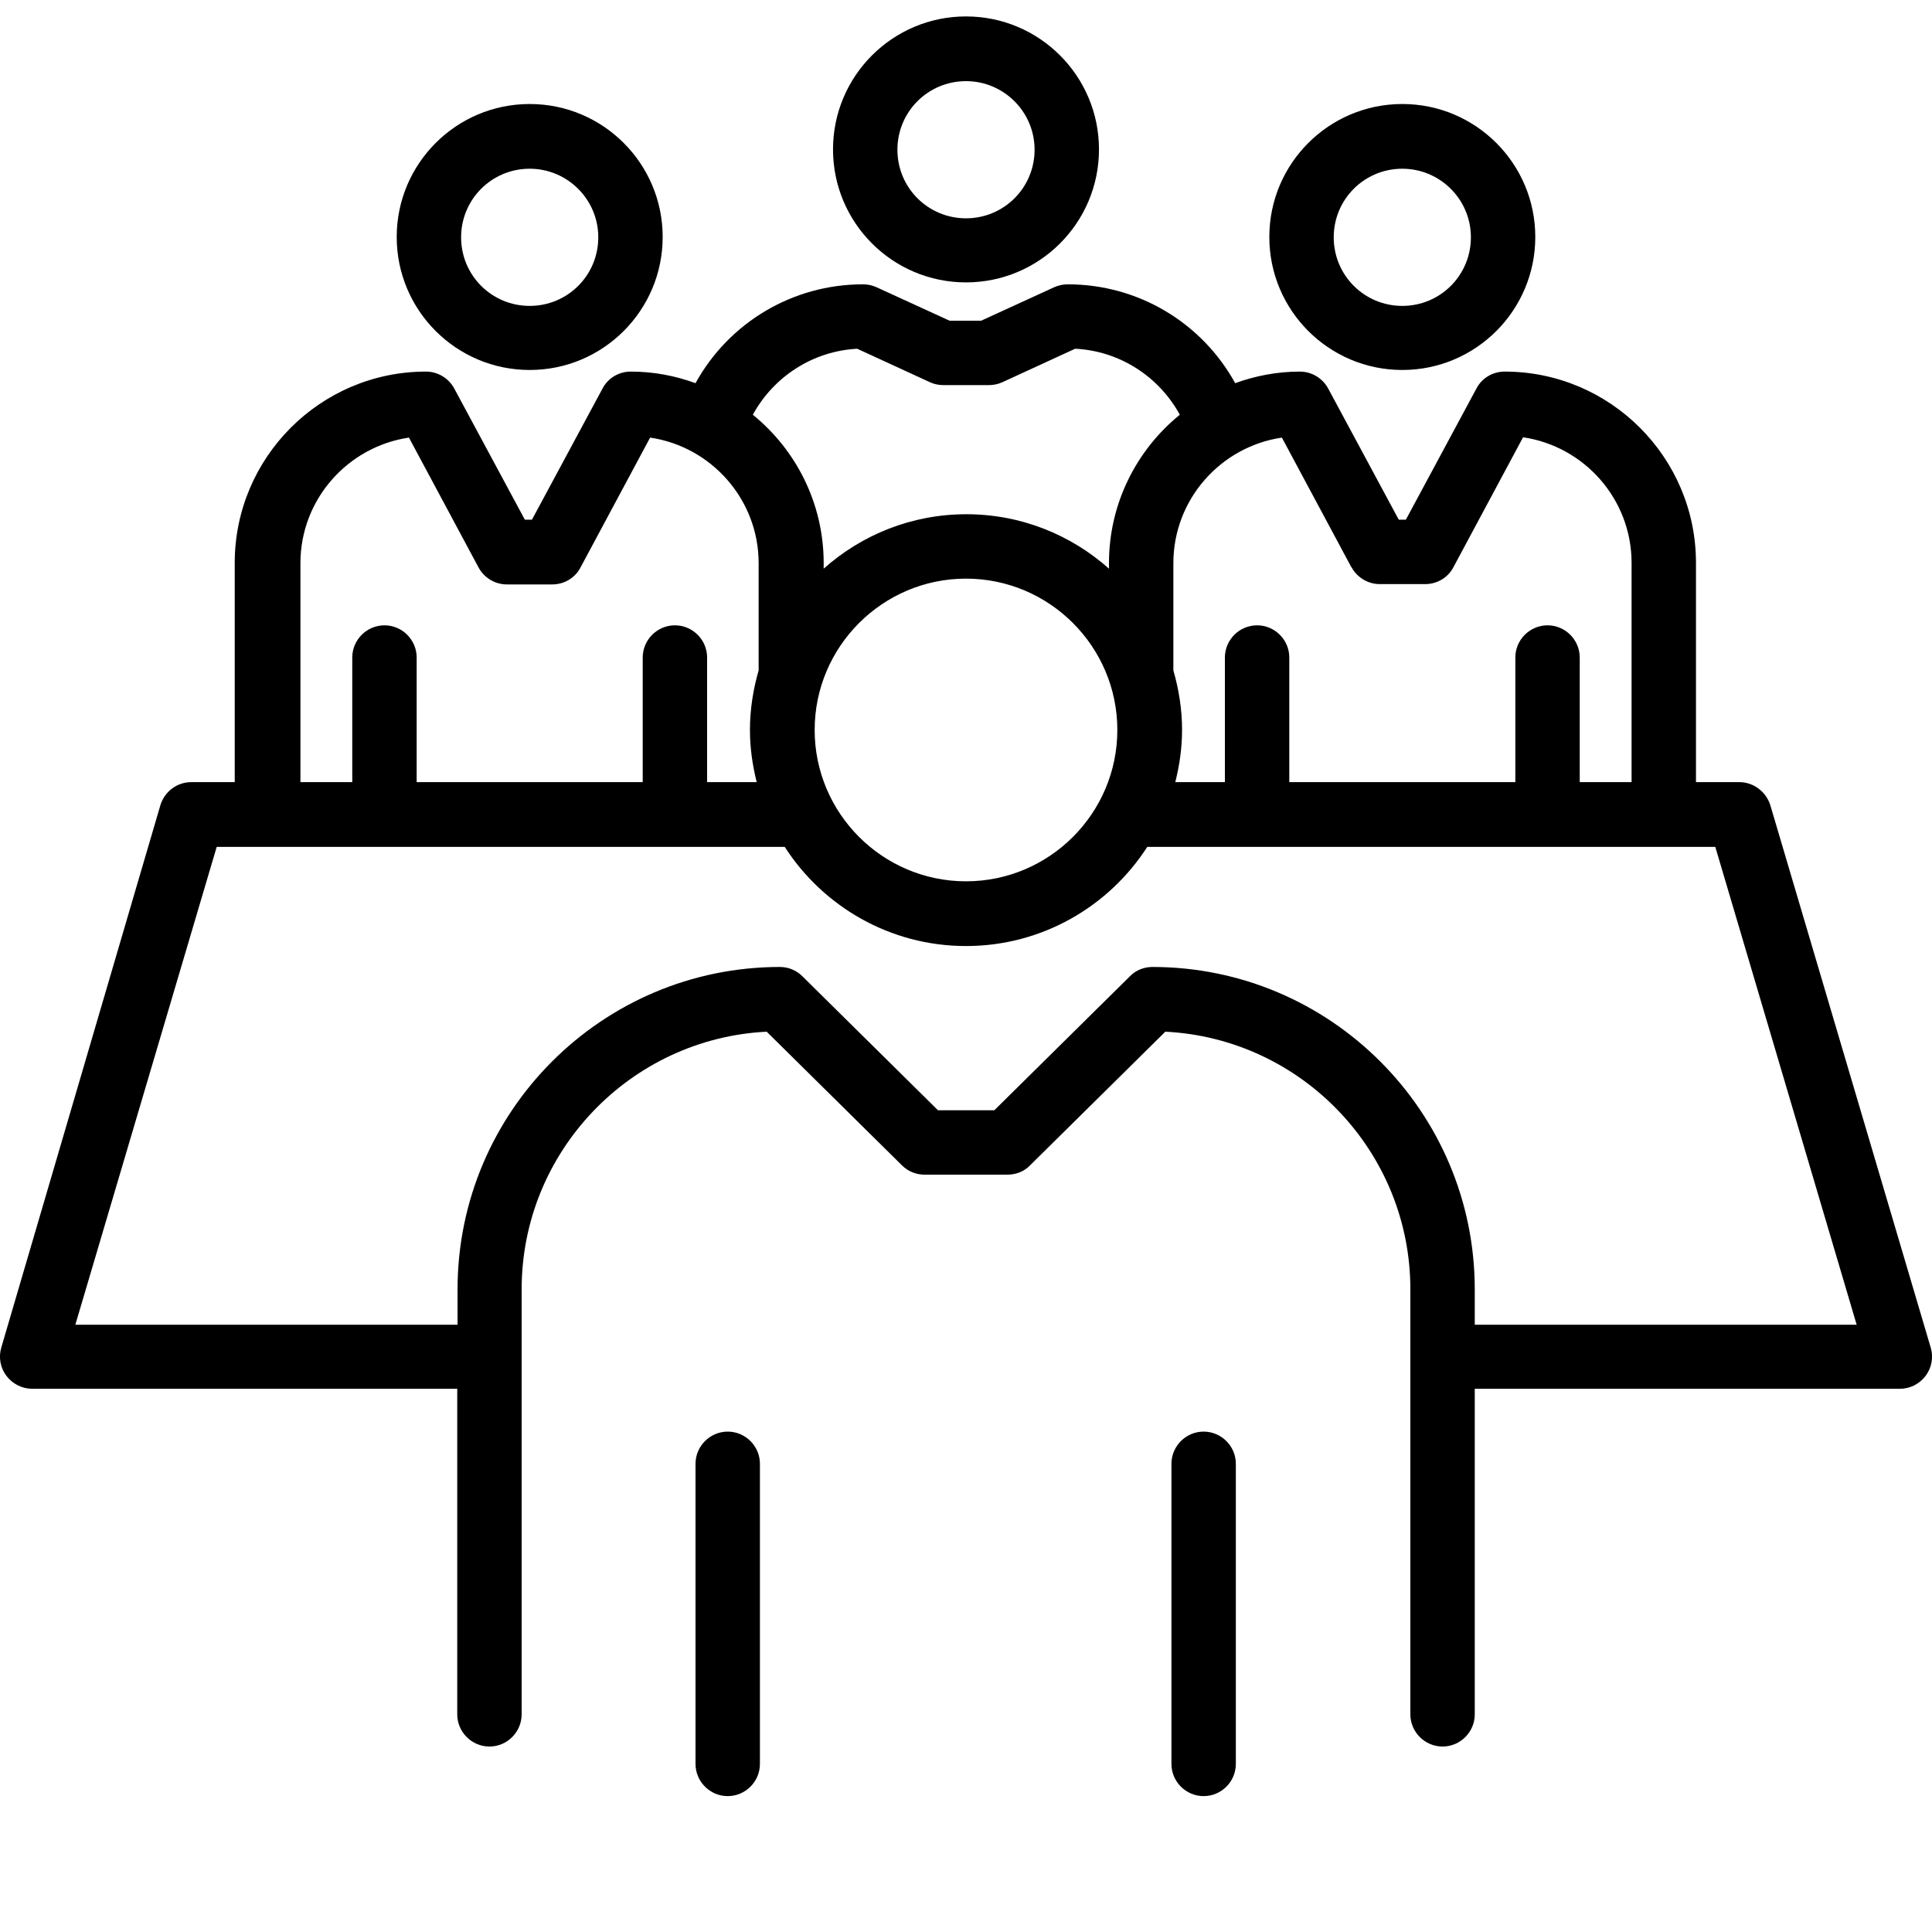
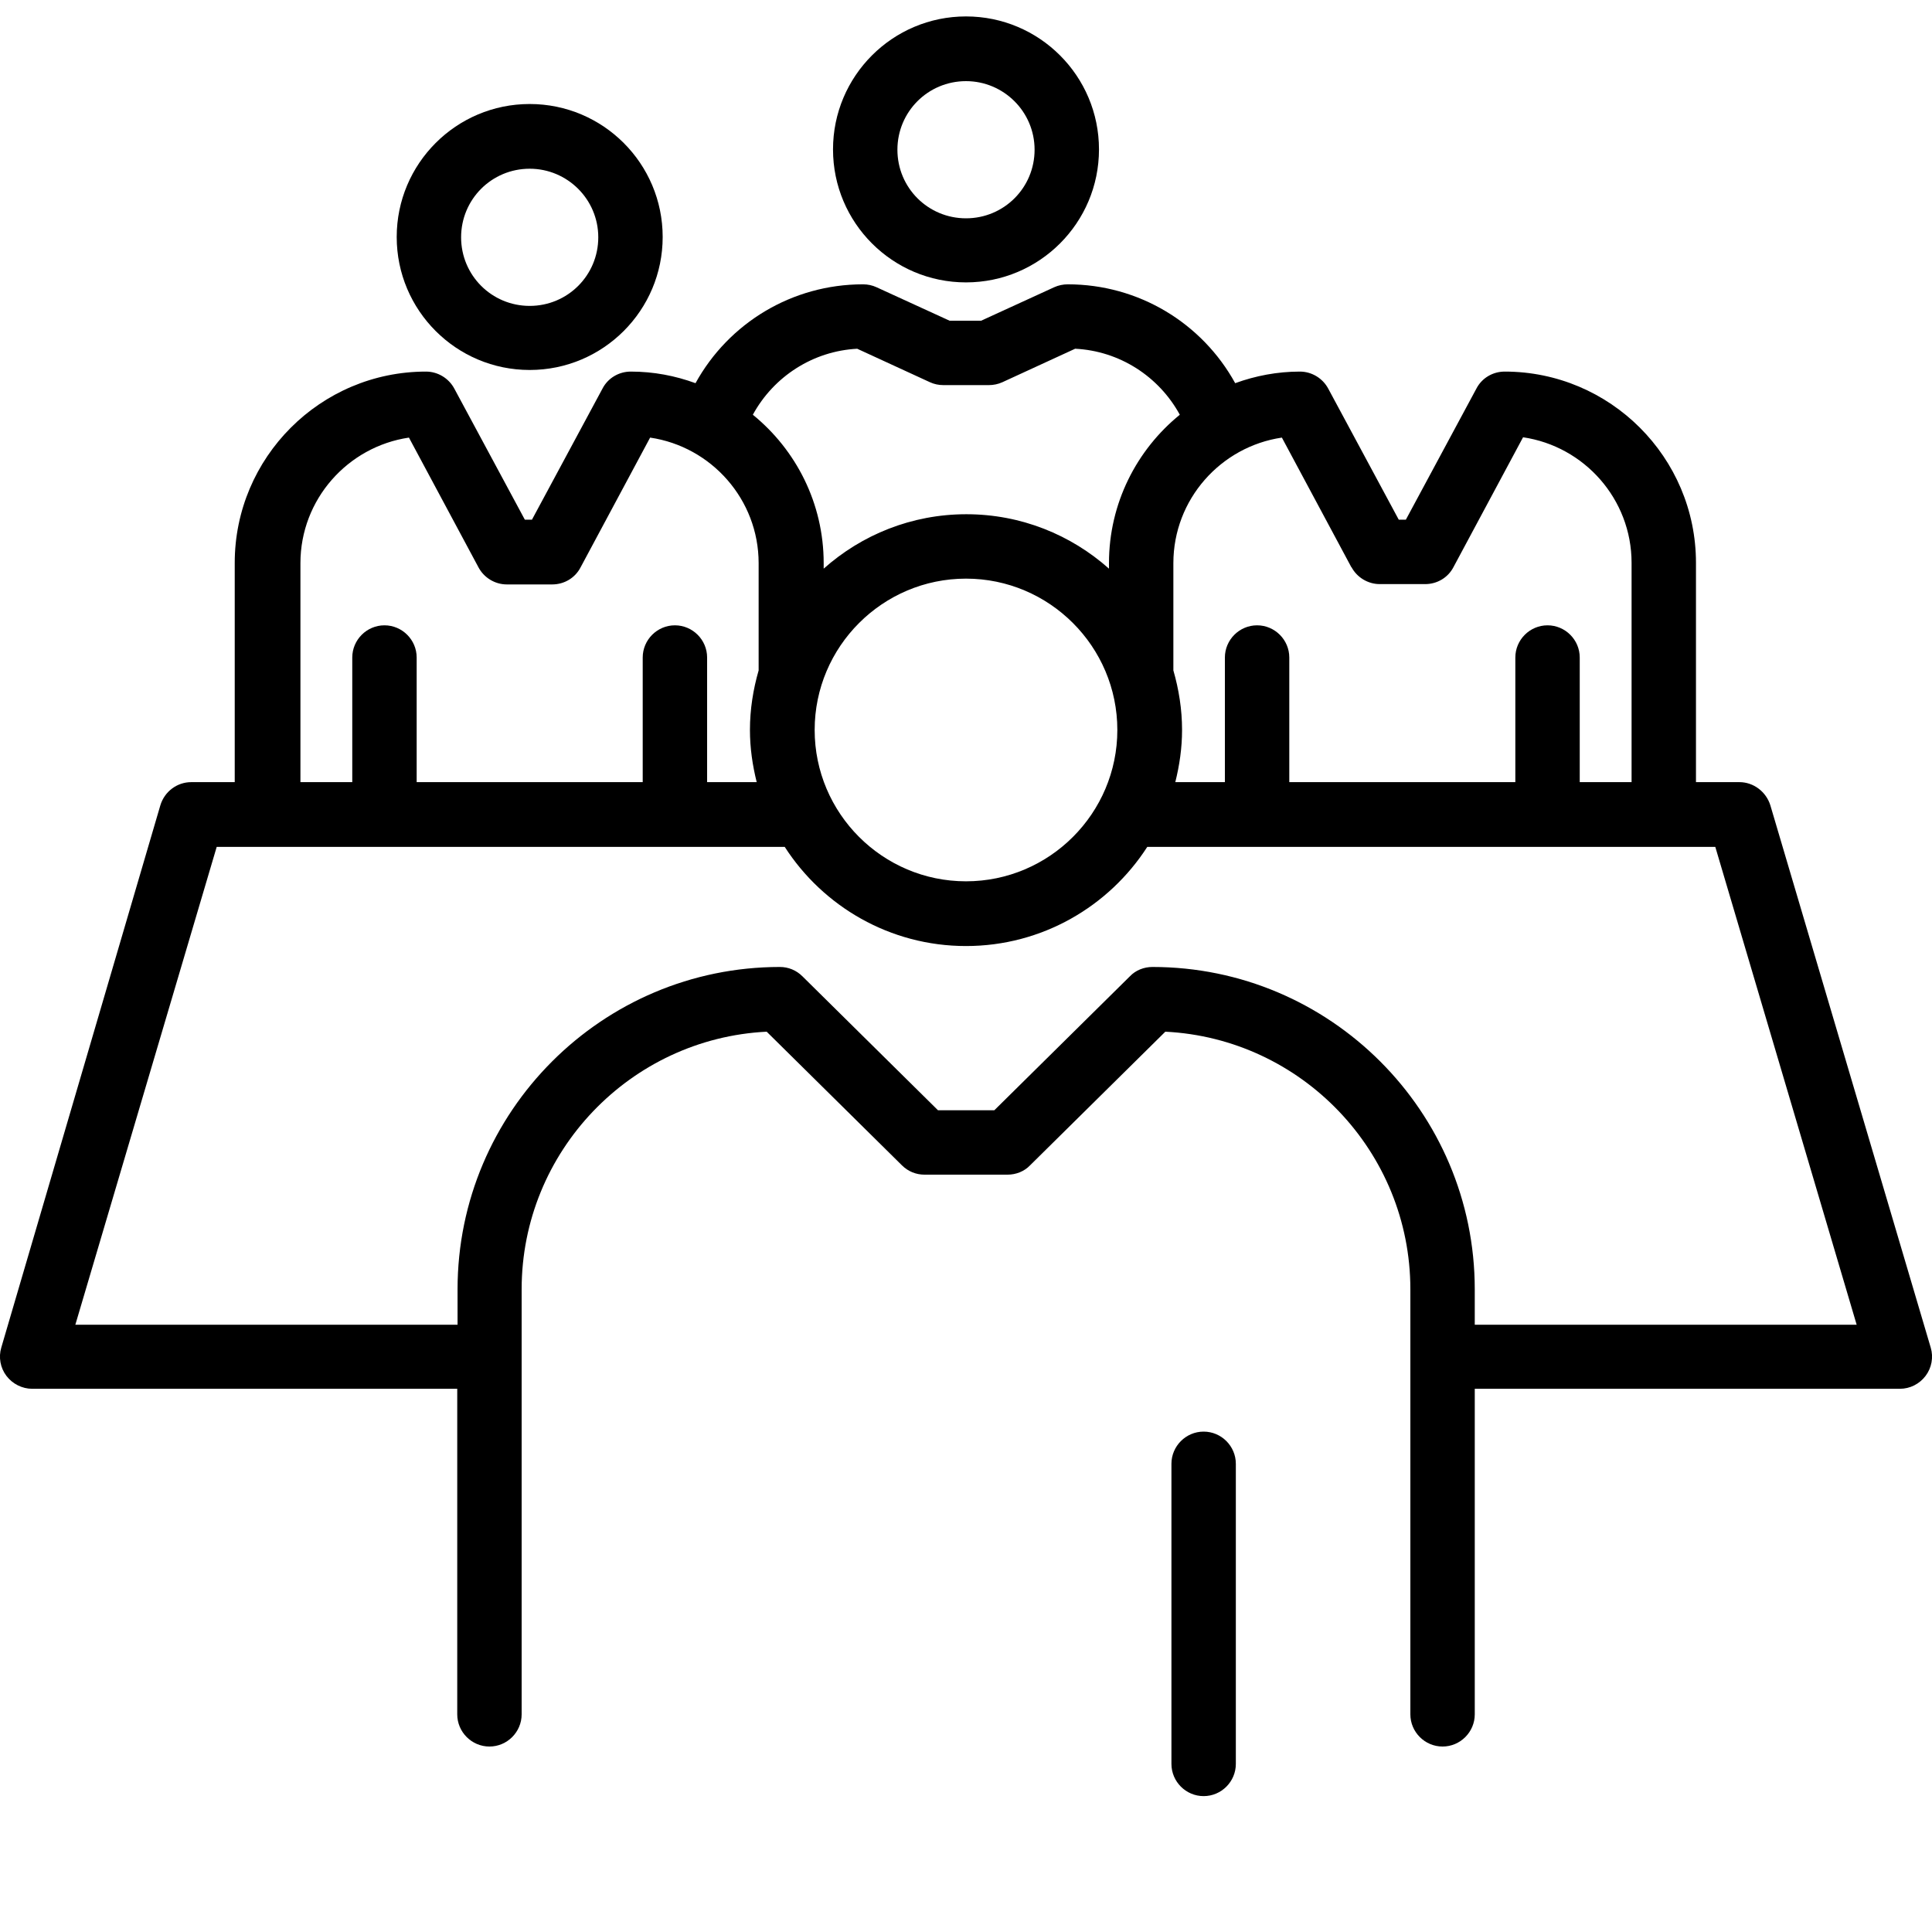
<svg xmlns="http://www.w3.org/2000/svg" id="Art" viewBox="0 0 60 60">
-   <path d="m43.55,11.49c2.28,0,4.13-1.85,4.13-4.13s-1.85-4.13-4.13-4.13-4.13,1.85-4.13,4.13,1.85,4.13,4.13,4.13Zm0-6.25c1.17,0,2.13.95,2.13,2.13s-.95,2.13-2.13,2.13-2.13-.95-2.13-2.13.95-2.13,2.13-2.13Z" />
  <path d="m16.45,11.49c2.28,0,4.13-1.85,4.13-4.13s-1.85-4.13-4.13-4.13-4.13,1.85-4.13,4.13,1.85,4.13,4.13,4.13Zm0-6.25c1.17,0,2.13.95,2.13,2.13s-.95,2.13-2.13,2.13-2.13-.95-2.13-2.13.95-2.13,2.13-2.13Z" />
  <path d="m30,8.77c2.28,0,4.13-1.85,4.13-4.13s-1.85-4.13-4.13-4.13-4.13,1.85-4.13,4.13,1.85,4.13,4.13,4.13Zm0-6.25c1.17,0,2.13.95,2.13,2.13s-.95,2.13-2.13,2.13-2.13-.95-2.13-2.13.95-2.13,2.13-2.13Z" />
  <path d="m59.96,41.85l-4.98-16.84c-.13-.42-.52-.72-.96-.72h-1.35v-6.81c0-3.28-2.67-5.94-5.94-5.94-.37,0-.71.2-.88.53l-2.19,4.07h-.22l-2.19-4.07c-.17-.32-.51-.53-.88-.53-.7,0-1.38.13-2.01.36-1.03-1.87-3-3.07-5.2-3.07-.14,0-.29.03-.42.09l-2.27,1.04h-.98l-2.27-1.04c-.13-.06-.27-.09-.42-.09-2.2,0-4.17,1.2-5.2,3.07-.63-.23-1.3-.36-2.01-.36-.37,0-.71.2-.88.53l-2.19,4.07h-.22l-2.19-4.07c-.17-.32-.51-.53-.88-.53-3.28,0-5.94,2.67-5.94,5.94v6.81h-1.35c-.44,0-.83.29-.96.72L.04,41.85c-.09.3-.03.63.16.88.19.25.49.4.8.4h13.2v10.11c0,.55.45,1,1,1s1-.45,1-1v-13.2c0-4.28,3.38-7.79,7.61-8l4.2,4.15c.19.19.44.29.7.29h2.58c.26,0,.52-.1.7-.29l4.2-4.15c4.23.21,7.61,3.72,7.61,8v13.2c0,.55.45,1,1,1s1-.45,1-1v-10.11h13.2c.32,0,.61-.15.8-.4.19-.25.25-.58.16-.88Zm-17.99-24.24c.17.32.51.53.88.53h1.41c.37,0,.71-.2.88-.53l2.16-4.03c1.9.28,3.37,1.92,3.37,3.9v6.81h-1.61v-3.87c0-.55-.45-1-1-1s-1,.45-1,1v3.87h-7.02v-3.87c0-.55-.45-1-1-1s-1,.45-1,1v3.87h-1.54c.13-.52.21-1.06.21-1.62,0-.64-.1-1.26-.27-1.85v-3.33c0-1.98,1.47-3.62,3.37-3.9l2.16,4.03Zm-16.67,5.06c0-2.59,2.11-4.7,4.7-4.7s4.7,2.11,4.7,4.7-2.11,4.7-4.7,4.7-4.7-2.11-4.7-4.7Zm1.32-11.84l2.26,1.04c.13.06.27.09.42.09h1.41c.14,0,.29-.03.42-.09l2.26-1.04c1.38.07,2.6.86,3.25,2.05-1.34,1.09-2.2,2.75-2.2,4.61v.17c-1.18-1.05-2.73-1.69-4.43-1.69s-3.25.64-4.43,1.69v-.17c0-1.86-.86-3.52-2.2-4.61.65-1.19,1.87-1.98,3.25-2.05Zm-17.29,6.66c0-1.98,1.47-3.62,3.37-3.9l2.16,4.03c.17.32.51.53.88.53h1.41c.37,0,.71-.2.88-.53l2.16-4.03c1.9.28,3.37,1.92,3.37,3.9v3.33c-.17.59-.27,1.21-.27,1.85,0,.56.08,1.1.21,1.62h-1.54v-3.87c0-.55-.45-1-1-1s-1,.45-1,1v3.87h-7.02v-3.87c0-.55-.45-1-1-1s-1,.45-1,1v3.87h-1.61v-6.81Zm36.47,23.65v-1.1c0-5.52-4.49-10.01-10.01-10.01-.26,0-.52.1-.7.29l-4.21,4.16h-1.75l-4.21-4.16c-.19-.19-.44-.29-.7-.29-5.52,0-10.01,4.49-10.01,10.01v1.1H2.34l4.39-14.84h17.64c1.19,1.85,3.27,3.08,5.63,3.08s4.44-1.23,5.63-3.08h17.64l4.39,14.84h-11.86Z" />
  <path d="m37.38,44.46c-.55,0-1,.45-1,1v9.32c0,.55.45,1,1,1s1-.45,1-1v-9.32c0-.55-.45-1-1-1Z" />
-   <path d="m22.6,44.46c-.55,0-1,.45-1,1v9.32c0,.55.45,1,1,1s1-.45,1-1v-9.32c0-.55-.45-1-1-1Z" />
</svg>